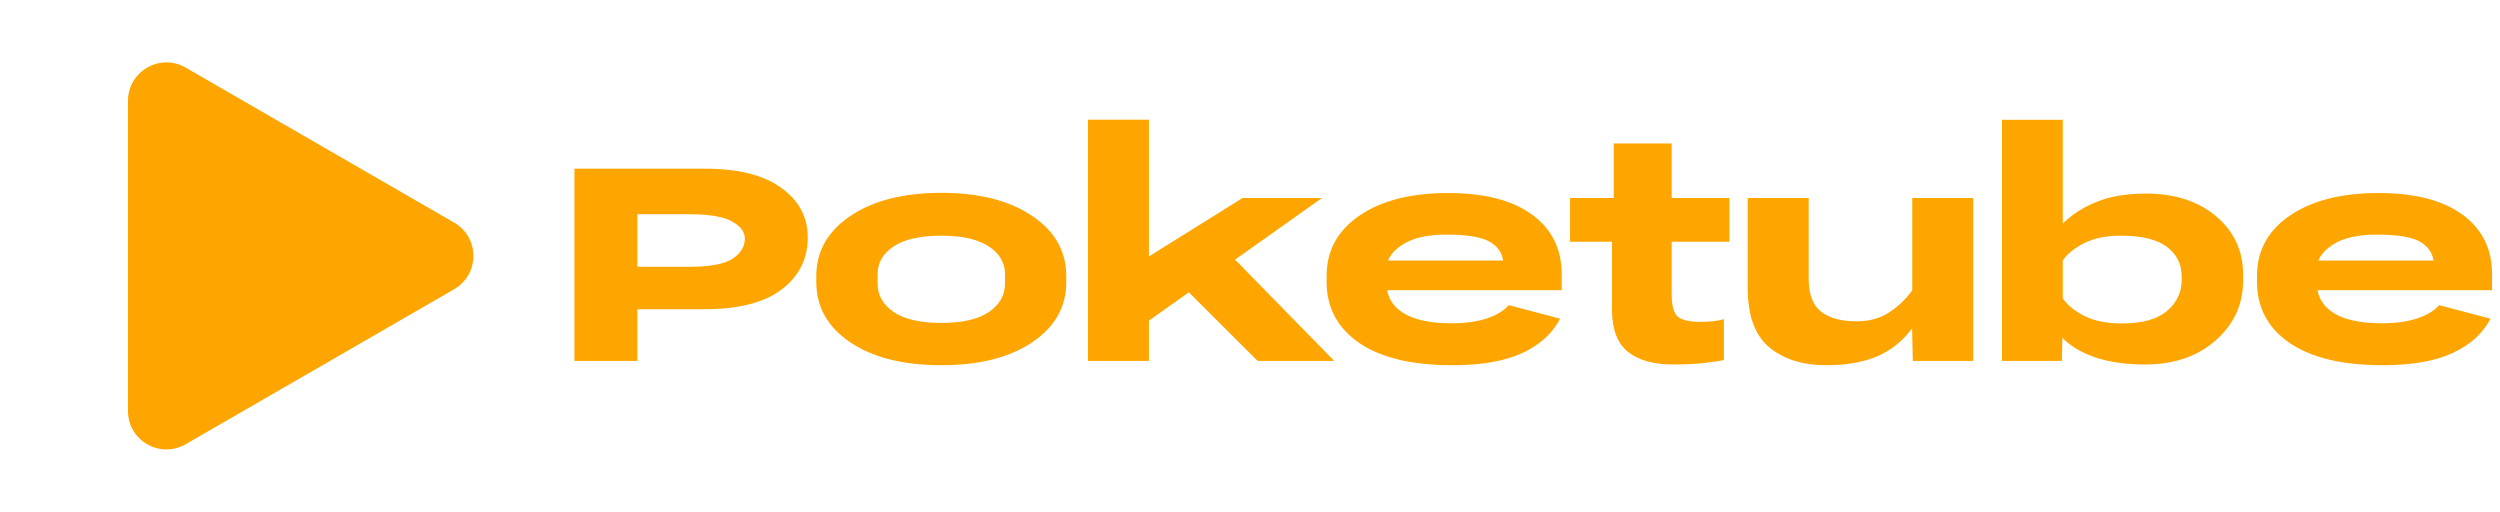
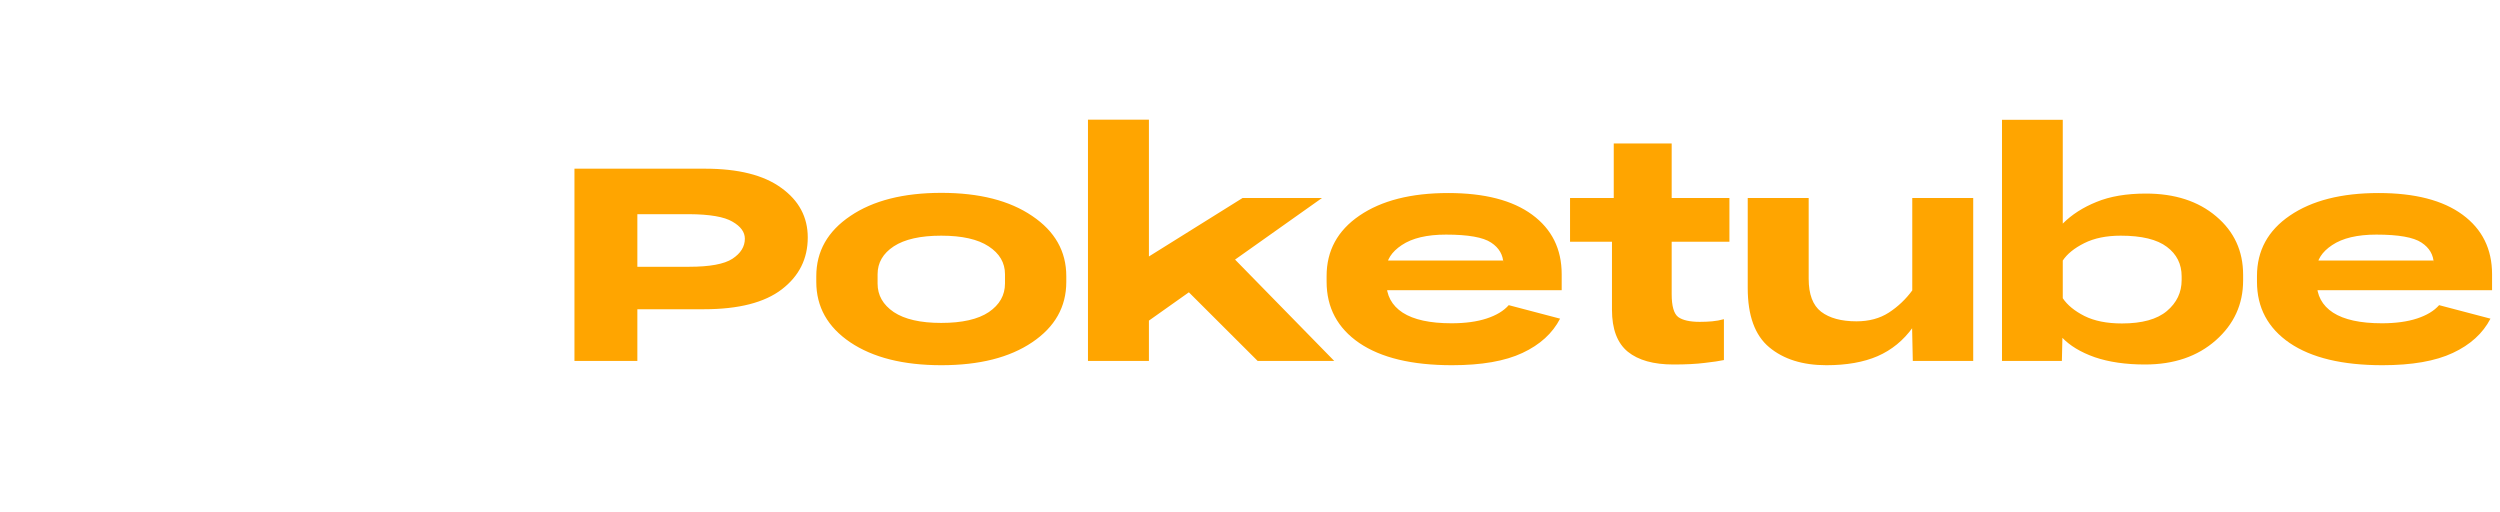
<svg xmlns="http://www.w3.org/2000/svg" width="845" height="173" viewBox="0 0 845 173" fill="none">
  <path d="M194.165 122H215.426V104.523H237.948C249.639 104.523 258.408 102.281 264.253 97.796C270.099 93.312 273.022 87.466 273.022 80.259C273.022 73.373 270.039 67.787 264.073 63.503C258.147 59.179 249.559 57.017 238.308 57.017H194.165V122ZM215.426 90.169V72.392H232.903C239.91 72.432 244.794 73.272 247.557 74.914C250.36 76.516 251.761 78.438 251.761 80.68C251.761 83.362 250.36 85.624 247.557 87.466C244.794 89.268 239.91 90.169 232.903 90.169H215.426ZM275.905 95.274C275.905 103.722 279.729 110.529 287.376 115.694C295.063 120.859 305.333 123.441 318.186 123.441C330.999 123.441 341.229 120.859 348.876 115.694C356.563 110.529 360.407 103.722 360.407 95.274V93.352C360.407 84.944 356.563 78.157 348.876 72.992C341.229 67.787 330.999 65.185 318.186 65.185C305.374 65.185 295.124 67.787 287.436 72.992C279.749 78.157 275.905 84.944 275.905 93.352V95.274ZM296.625 92.691C296.625 88.808 298.447 85.665 302.09 83.262C305.774 80.86 311.119 79.659 318.126 79.659C325.173 79.659 330.518 80.86 334.162 83.262C337.845 85.665 339.687 88.808 339.687 92.691V95.814C339.687 99.778 337.865 103.001 334.222 105.484C330.578 107.926 325.213 109.147 318.126 109.147C311.119 109.147 305.774 107.926 302.09 105.484C298.447 103.001 296.625 99.798 296.625 95.874V92.691ZM367.734 122H388.334V108.367L446.832 66.926H419.985L388.334 86.686V40.44H367.734V122ZM425.09 122H450.976L409.956 80.079L395.722 92.691L425.09 122ZM448.393 95.214C448.393 103.982 452.077 110.889 459.444 115.934C466.811 120.939 477.261 123.441 490.794 123.441C500.764 123.441 508.692 122.06 514.578 119.297C520.503 116.535 524.748 112.671 527.31 107.706L509.953 103.142C508.271 105.063 505.789 106.565 502.506 107.646C499.223 108.727 495.259 109.268 490.614 109.268C483.327 109.268 477.822 108.066 474.098 105.664C470.415 103.262 468.573 99.818 468.573 95.334V91.07C468.573 87.907 470.314 85.164 473.798 82.842C477.321 80.48 482.306 79.298 488.752 79.298C496.24 79.298 501.325 80.199 504.007 82.001C506.69 83.763 508.071 86.145 508.151 89.148L508.031 88.067H458.002V98.097H527.851V92.691C527.851 84.163 524.527 77.457 517.881 72.572C511.234 67.687 501.765 65.245 489.473 65.245C476.941 65.245 466.951 67.787 459.504 72.872C452.097 77.917 448.393 84.724 448.393 93.292V95.214ZM530.673 81.701H584.546V66.926H530.673V81.701ZM544.847 104.703C544.847 111.229 546.629 115.954 550.192 118.877C553.756 121.76 558.901 123.201 565.627 123.201C569.832 123.201 573.355 123.021 576.198 122.661C579.041 122.34 581.203 122.02 582.684 121.7V107.886C581.363 108.247 580.042 108.487 578.72 108.607C577.399 108.727 575.998 108.787 574.516 108.787C571.193 108.787 568.771 108.247 567.249 107.166C565.768 106.044 565.027 103.462 565.027 99.418V48.488H545.448V68.848L544.847 69.569V104.703ZM590.732 97.376C590.732 106.665 593.154 113.332 597.999 117.375C602.844 121.419 609.29 123.441 617.338 123.441C624.145 123.441 629.91 122.42 634.635 120.378C639.399 118.296 643.363 115.053 646.526 110.649H646.286L646.526 122H666.946V66.926H646.346V98.157C644.144 101.16 641.501 103.662 638.418 105.664C635.375 107.626 631.732 108.607 627.488 108.607C622.363 108.607 618.379 107.526 615.536 105.364C612.733 103.202 611.332 99.478 611.332 94.193V66.926H590.732V97.376ZM676.676 122H696.916L697.096 114.012H696.916C699.558 116.815 703.262 119.057 708.026 120.739C712.831 122.38 718.497 123.201 725.023 123.201C734.792 123.201 742.76 120.479 748.926 115.033C755.092 109.588 758.175 102.841 758.175 94.793V92.872C758.175 84.824 755.132 78.237 749.046 73.112C743 67.987 735.093 65.425 725.323 65.425C718.757 65.425 713.191 66.366 708.627 68.248C704.062 70.089 700.259 72.532 697.216 75.575V40.501H676.676V122ZM697.216 100.799V88.067C698.697 85.825 701.12 83.863 704.483 82.181C707.846 80.499 711.95 79.659 716.795 79.659C723.882 79.659 729.087 80.92 732.41 83.442C735.733 85.925 737.395 89.248 737.395 93.412V94.673C737.395 98.837 735.733 102.321 732.41 105.124C729.087 107.926 724.022 109.328 717.215 109.328C712.13 109.328 707.906 108.487 704.543 106.805C701.22 105.124 698.777 103.122 697.216 100.799ZM762.86 95.214C762.86 103.982 766.543 110.889 773.911 115.934C781.278 120.939 791.728 123.441 805.261 123.441C815.231 123.441 823.159 122.06 829.044 119.297C834.97 116.535 839.214 112.671 841.777 107.706L824.42 103.142C822.738 105.063 820.256 106.565 816.973 107.646C813.689 108.727 809.726 109.268 805.081 109.268C797.794 109.268 792.289 108.066 788.565 105.664C784.881 103.262 783.04 99.818 783.04 95.334V91.07C783.04 87.907 784.781 85.164 788.265 82.842C791.788 80.48 796.773 79.298 803.219 79.298C810.707 79.298 815.792 80.199 818.474 82.001C821.157 83.763 822.538 86.145 822.618 89.148L822.498 88.067H772.469V98.097H842.317V92.691C842.317 84.163 838.994 77.457 832.348 72.572C825.701 67.687 816.232 65.245 803.94 65.245C791.408 65.245 781.418 67.787 773.971 72.872C766.563 77.917 762.86 84.724 762.86 93.292V95.214Z" fill="orange" />
-   <path d="M153.5 75.242C162.167 80.245 162.167 92.755 153.5 97.758L62.75 150.153C54.083 155.157 43.25 148.902 43.25 138.895V34.105C43.25 24.098 54.083 17.843 62.75 22.847L153.5 75.242Z" fill="orange" />
</svg>